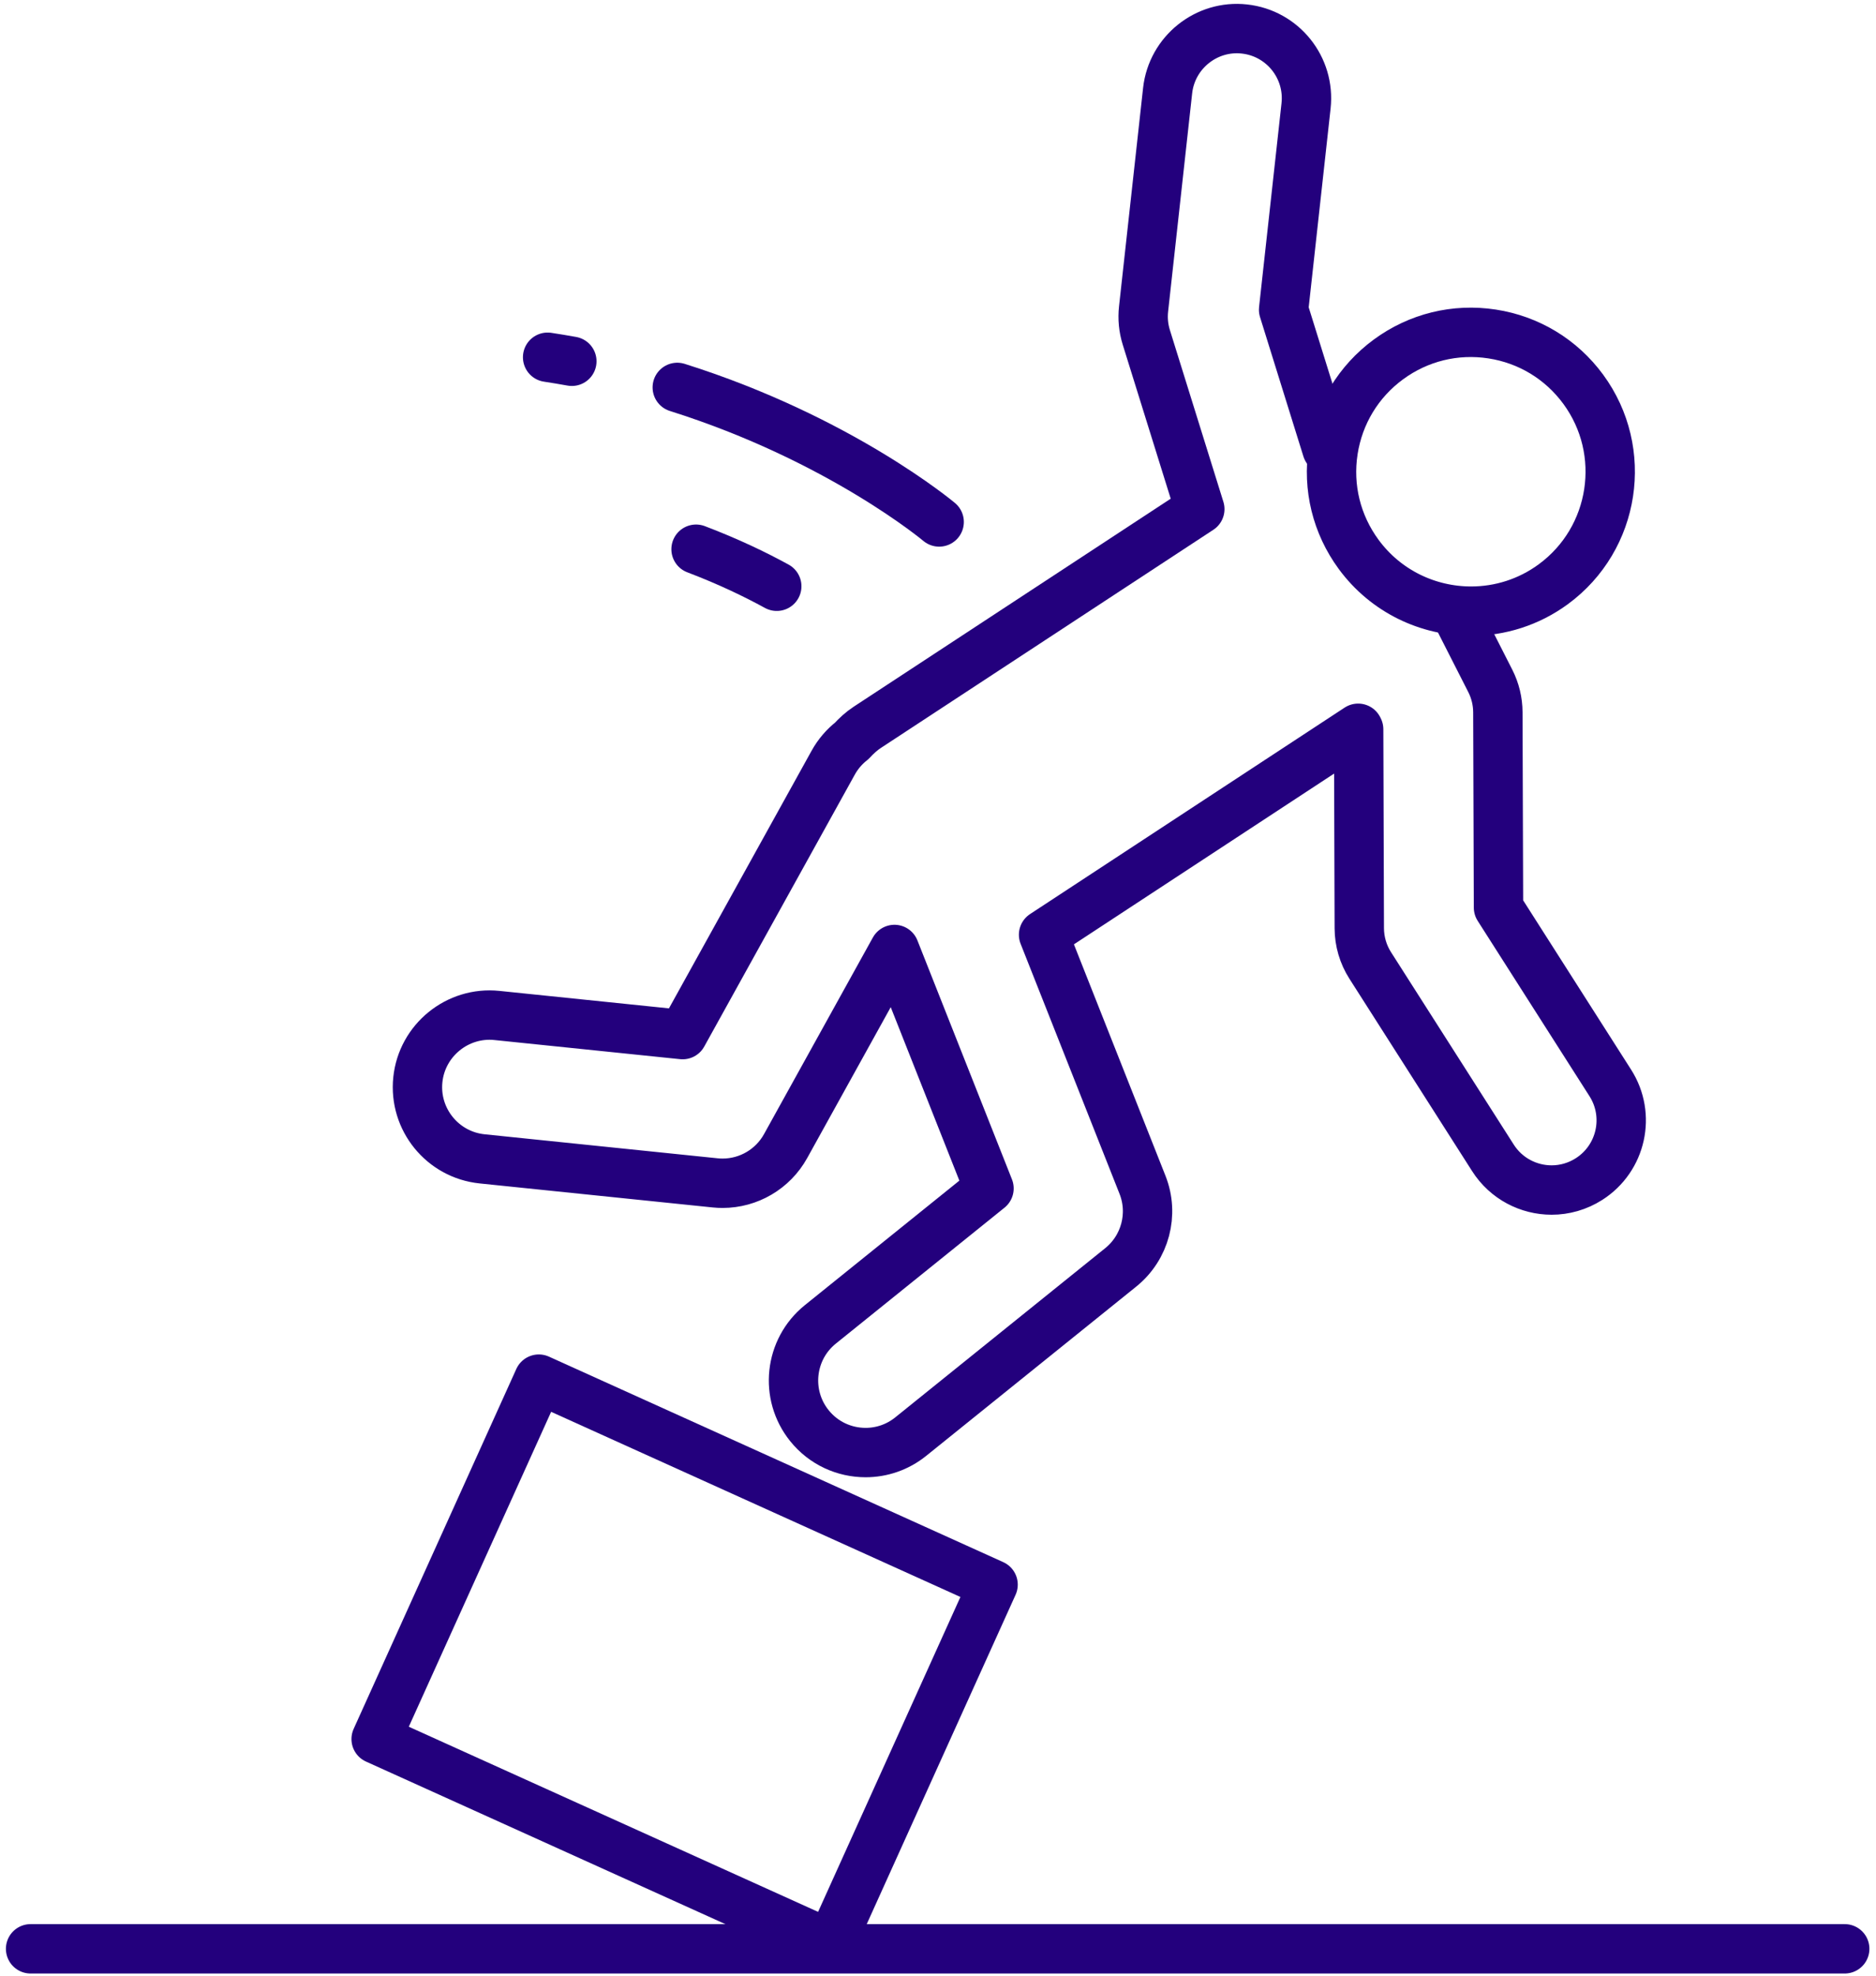
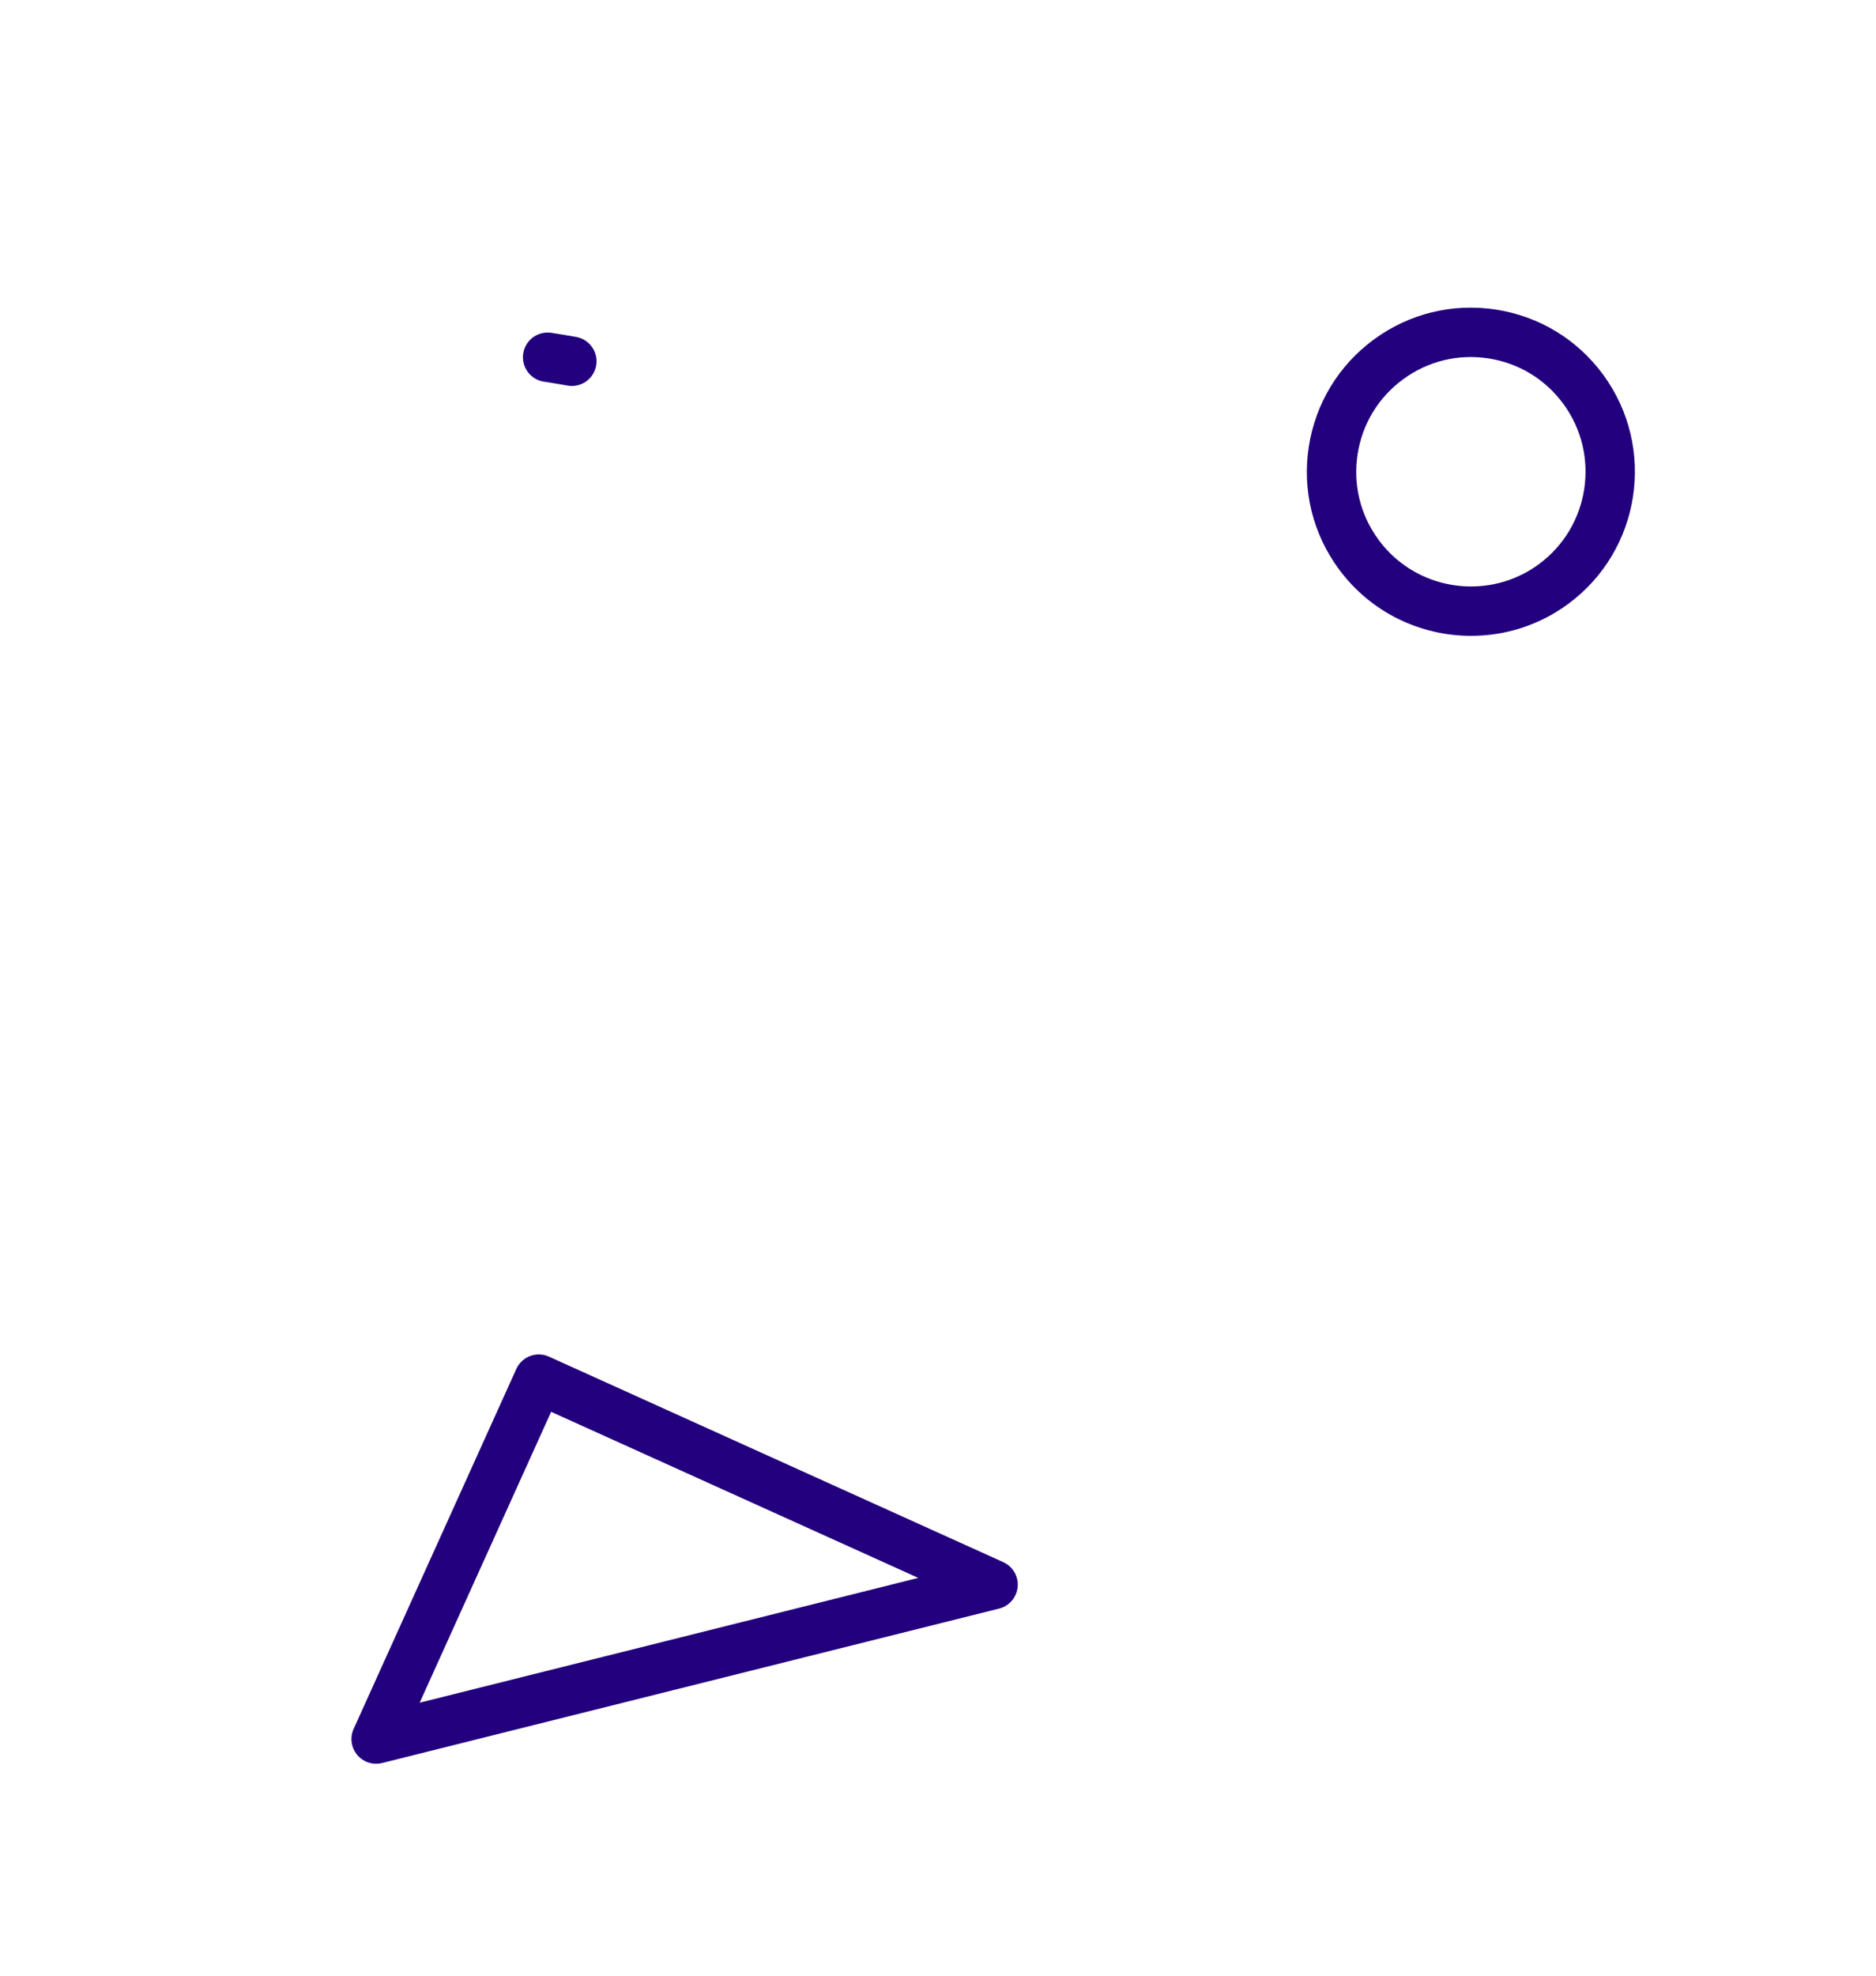
<svg xmlns="http://www.w3.org/2000/svg" width="95" height="100" viewBox="0 0 95 100" fill="none">
-   <path d="M50.289 80.207L27.285 69.806L19.048 88.023L42.052 98.424L50.289 80.207Z" stroke="#23007D" stroke-width="2.5" stroke-linecap="round" stroke-linejoin="round" />
-   <path d="M1.549 98.64H93.416" stroke="#23007D" stroke-width="2.5" stroke-linecap="round" stroke-linejoin="round" />
+   <path d="M50.289 80.207L27.285 69.806L19.048 88.023L50.289 80.207Z" stroke="#23007D" stroke-width="2.5" stroke-linecap="round" stroke-linejoin="round" />
  <path d="M74.496 30.934C72.324 30.935 70.18 29.938 68.799 28.057C67.683 26.537 67.225 24.673 67.511 22.81C67.798 20.947 68.792 19.307 70.31 18.192C71.83 17.076 73.693 16.619 75.556 16.904C77.419 17.19 79.06 18.184 80.176 19.704C82.478 22.842 81.799 27.266 78.663 29.568C77.408 30.491 75.945 30.934 74.496 30.934Z" stroke="#23007D" stroke-width="2.5" stroke-linecap="round" stroke-linejoin="round" />
-   <path d="M67.198 22.731L65.001 15.678L66.138 5.359C66.351 3.423 64.956 1.681 63.019 1.468C61.1 1.253 59.343 2.65 59.128 4.586L57.91 15.637C57.856 16.121 57.904 16.61 58.048 17.073L60.758 25.77L43.919 36.814C43.619 37.011 43.364 37.248 43.131 37.501C42.758 37.794 42.436 38.164 42.192 38.605L34.569 52.367L25.162 51.398C23.174 51.191 21.366 52.649 21.159 54.653C20.953 56.657 22.411 58.449 24.414 58.656L36.218 59.872C36.344 59.885 36.468 59.891 36.593 59.891C37.909 59.891 39.135 59.178 39.782 58.011L45.295 48.058L50.083 60.154L41.542 67.034C39.974 68.297 39.726 70.594 40.99 72.163C41.711 73.058 42.766 73.522 43.833 73.522C44.636 73.522 45.444 73.259 46.119 72.715L56.752 64.15C57.996 63.148 58.444 61.453 57.855 59.967L52.846 47.312L68.776 36.862L68.802 36.913L68.834 46.983C68.836 47.651 69.028 48.305 69.388 48.868L75.6 58.603C76.272 59.658 77.41 60.234 78.575 60.234C79.224 60.234 79.88 60.054 80.468 59.679C82.11 58.632 82.592 56.452 81.544 54.811L75.883 45.937L75.851 36.051C75.849 35.5 75.718 34.956 75.468 34.465L73.67 30.93" stroke="#23007D" stroke-width="2.5" stroke-linecap="round" stroke-linejoin="round" />
  <path d="M28.958 18.286C28.554 18.213 28.145 18.145 27.731 18.082" stroke="#23007D" stroke-width="2.5" stroke-linecap="round" stroke-linejoin="round" />
-   <path d="M47.559 26.419C47.559 26.419 42.552 22.209 34.297 19.609" stroke="#23007D" stroke-width="2.5" stroke-linecap="round" stroke-linejoin="round" />
-   <path d="M39.335 29.674C38.238 29.073 36.874 28.417 35.248 27.799" stroke="#23007D" stroke-width="2.5" stroke-linecap="round" stroke-linejoin="round" />
</svg>